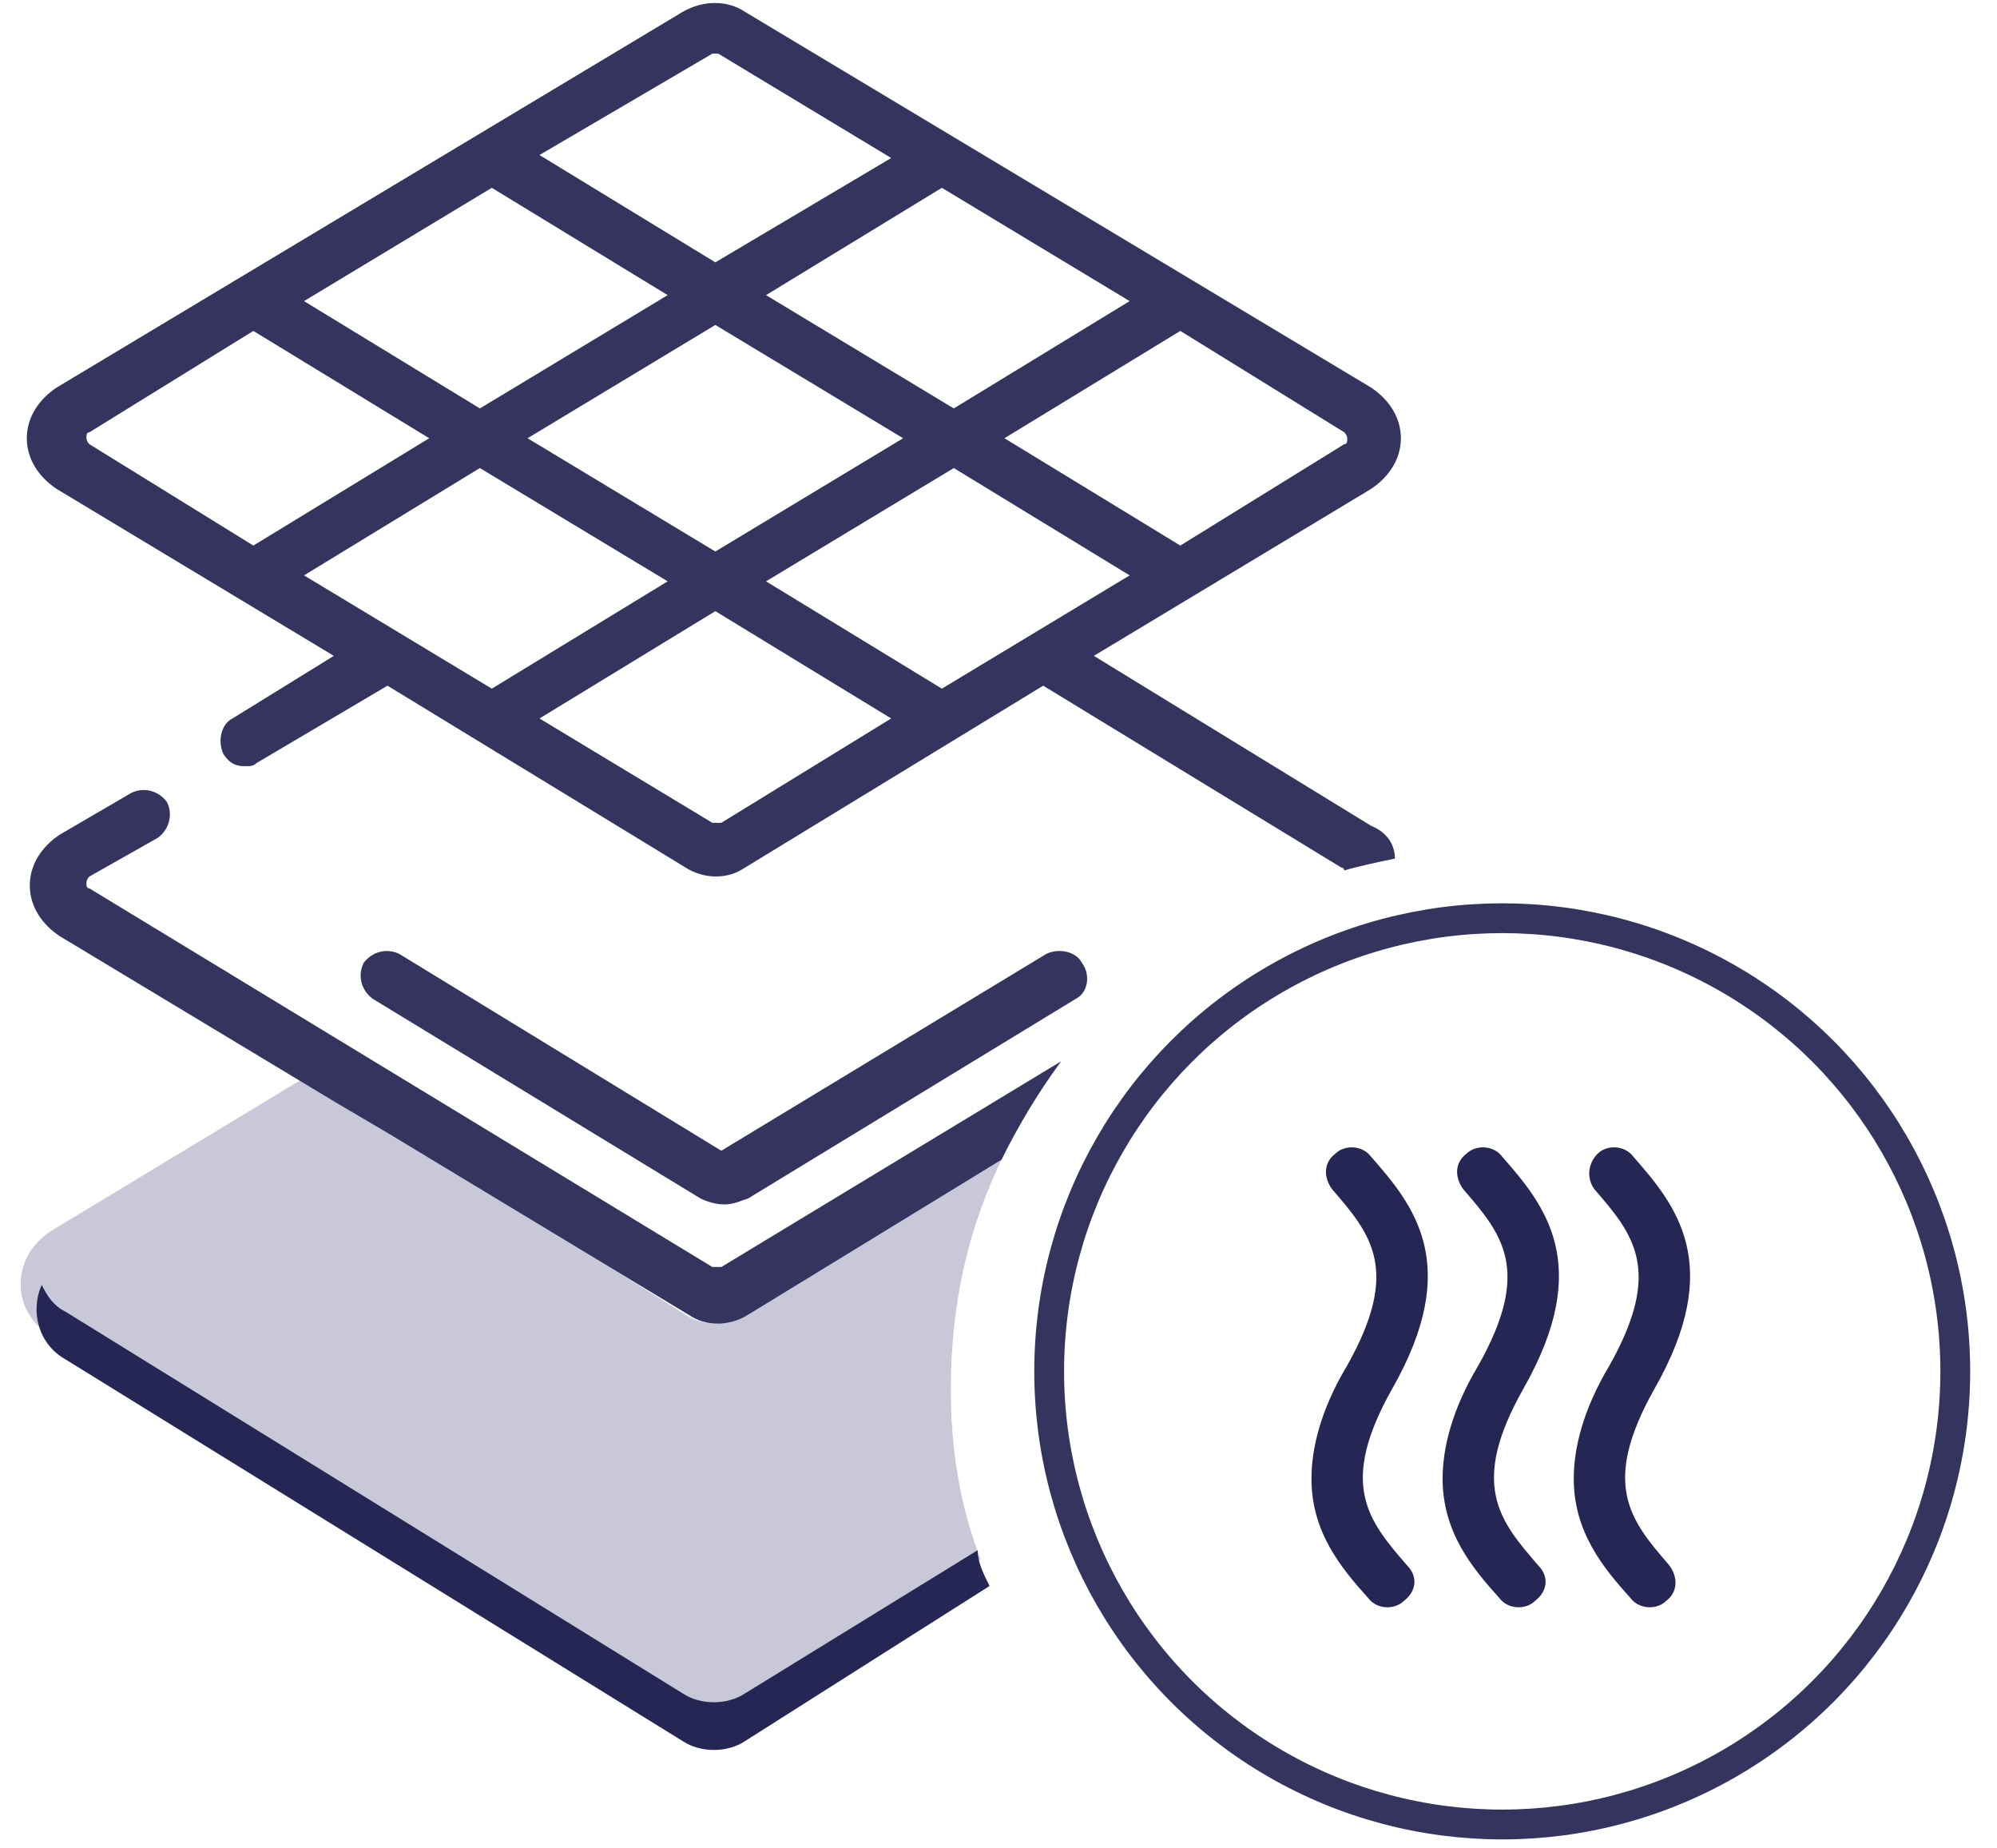
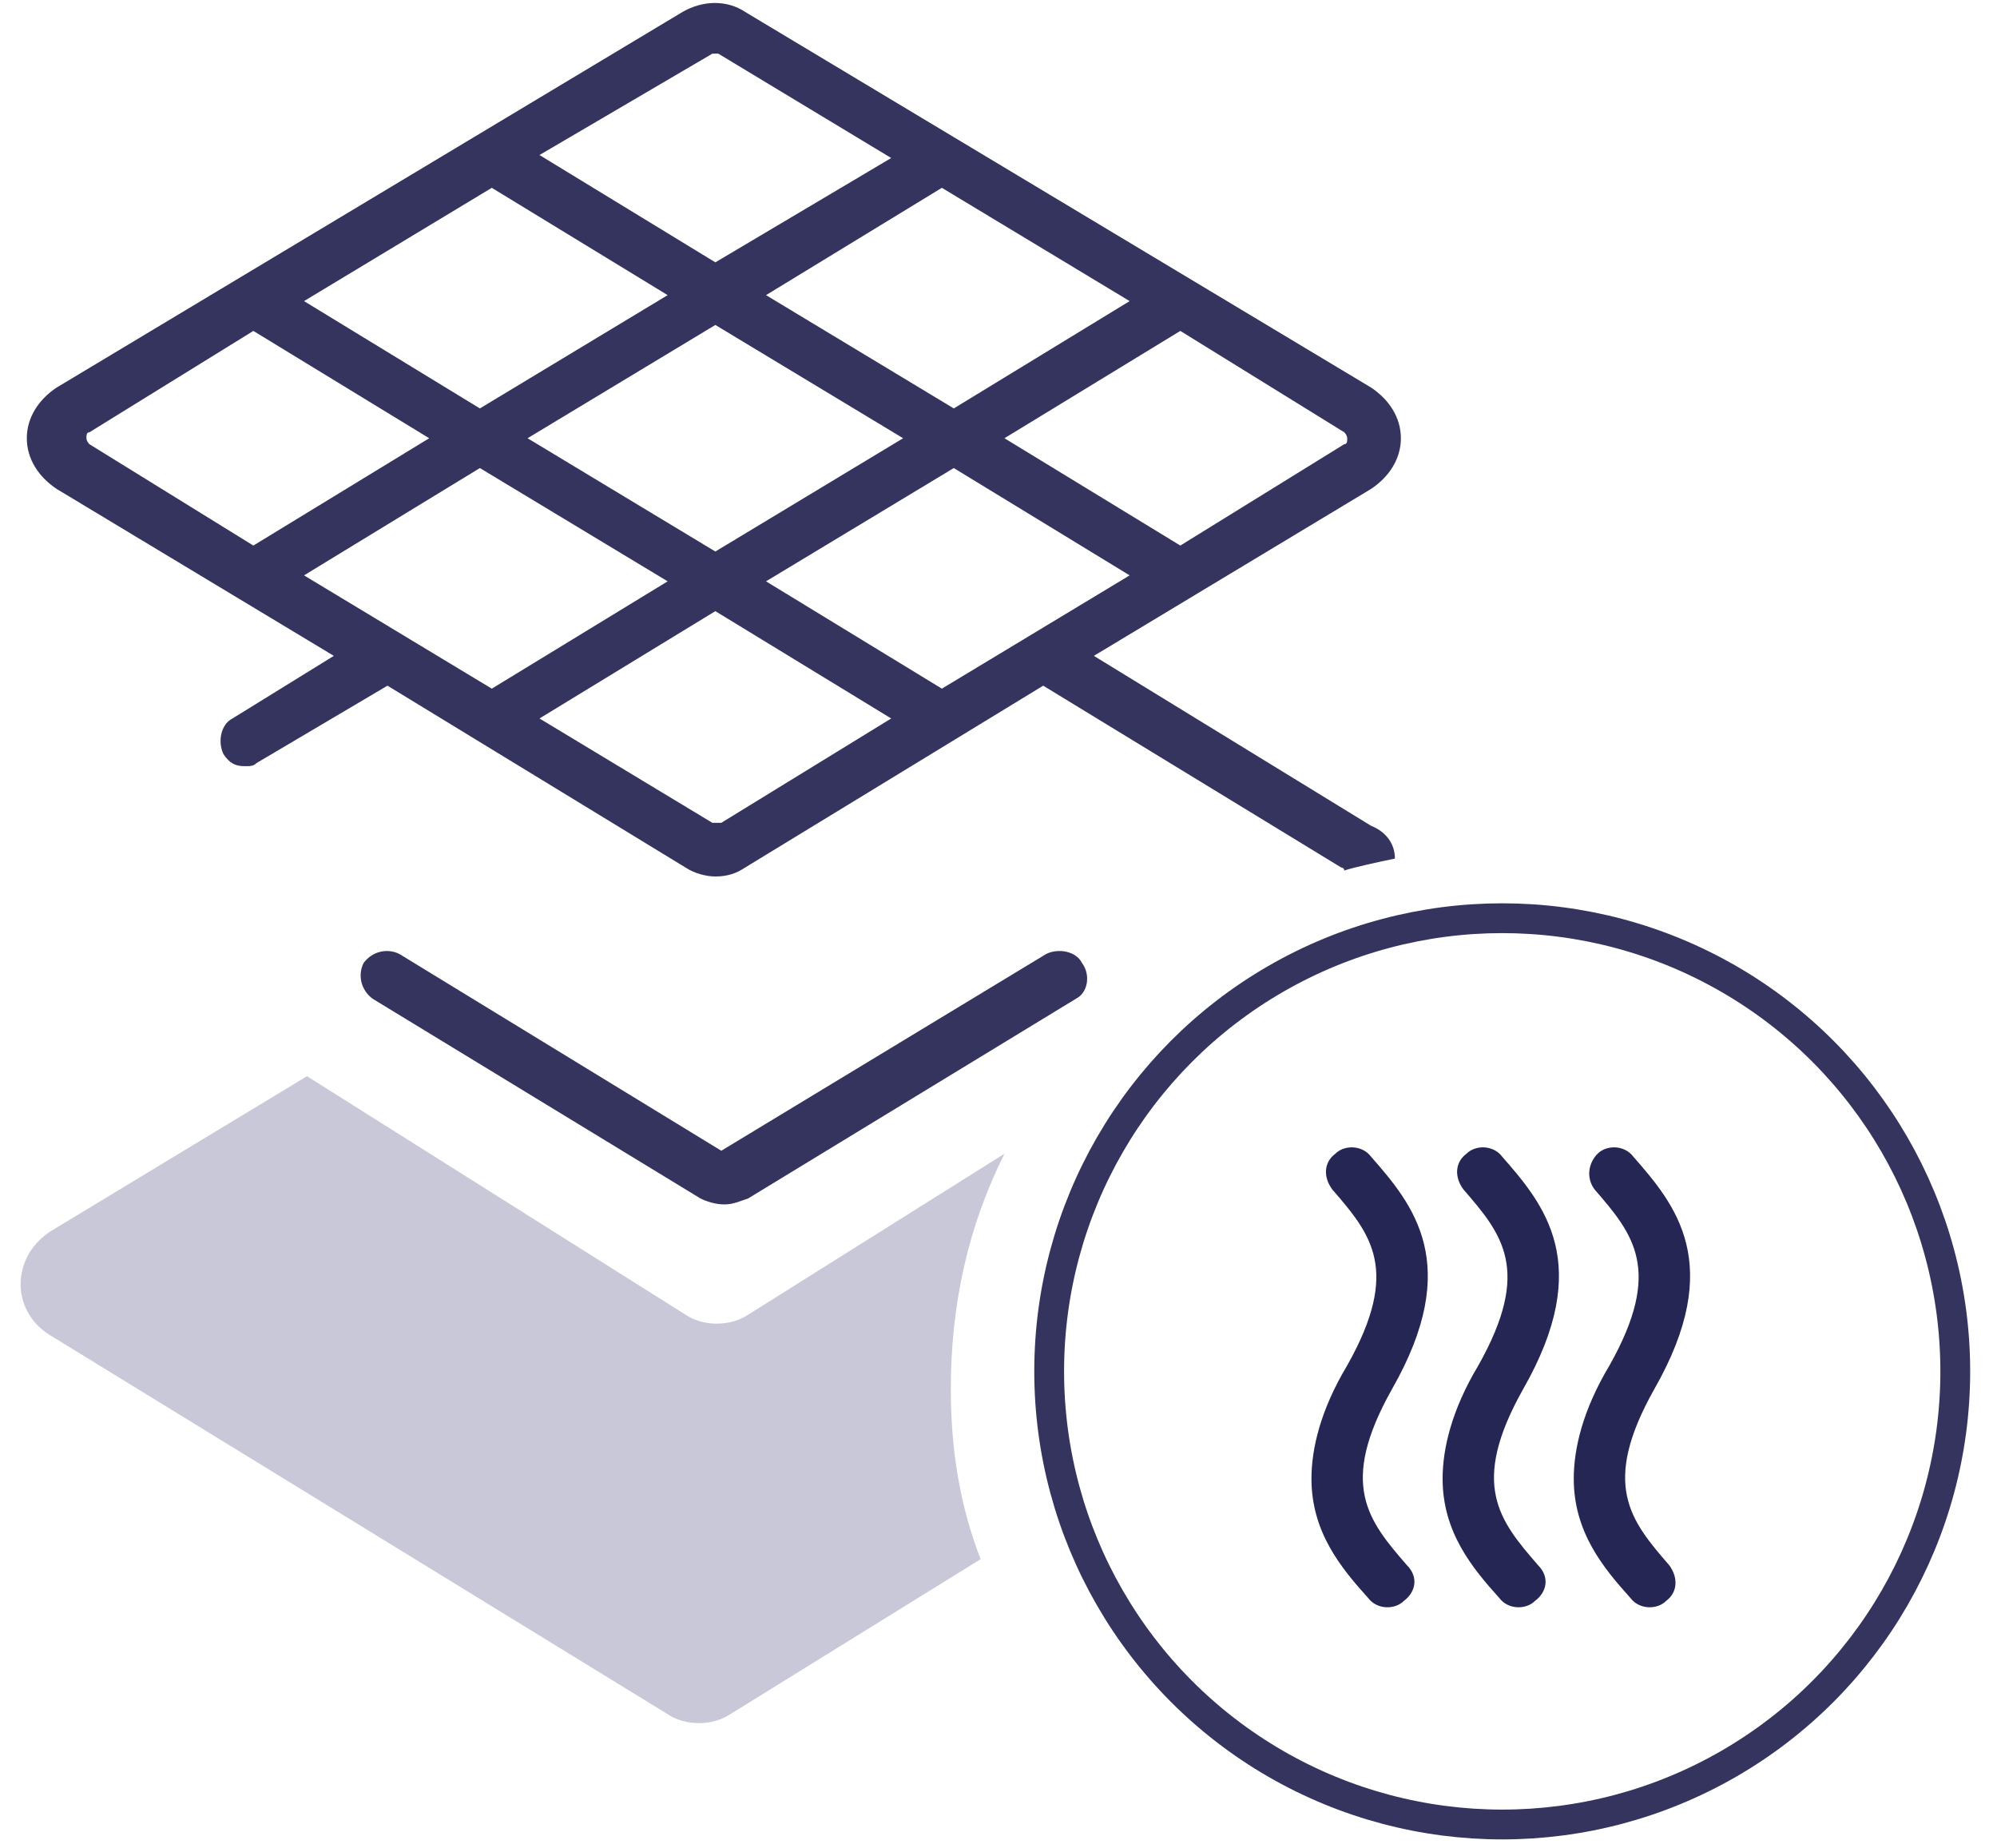
<svg xmlns="http://www.w3.org/2000/svg" version="1.1" id="Слой_1" x="0px" y="0px" viewBox="0 0 67 62" style="enable-background:new 0 0 67 62;" xml:space="preserve">
  <style type="text/css">
	.st0{fill:#C8C8D8;}
	.st1{fill:#252654;}
	.st2{fill-rule:evenodd;clip-rule:evenodd;fill:#34345F;}
	.st3{fill:#34345F;}
	.st4{fill:none;stroke:#34345F;}
</style>
  <title>Export icons</title>
  <desc>Created with Sketch.</desc>
  <g id="Page-1">
    <g id="Главная-Desktop" transform="translate(-629, -1106)">
      <g id="Виды-работ" transform="translate(115, 1054)">
        <g transform="translate(466, 5)">
          <g id="Export-icons" transform="translate(48, 47)">
            <path id="Rectangle-Copy-6" class="st0" d="M32.9,52.3l-8.4,5.2c-0.6,0.4-1.5,0.4-2.1,0L1.7,44.8C0.7,44.2,0.4,43,1,42       c0.2-0.3,0.4-0.5,0.7-0.7l8.6-5.2L23,44.1c0.6,0.4,1.5,0.4,2.1,0l8.6-5.4c-1.2,2.4-1.8,5-1.8,7.9       C31.9,48.6,32.2,50.5,32.9,52.3z" />
-             <path id="Rectangle-Copy-4" class="st1" d="M33.2,53.2L25,58.4c-0.6,0.4-1.5,0.4-2.1,0L2.2,45.6C1.3,45.1,1,44,1.4,43.1       c0.2,0.4,0.4,0.7,0.8,0.9l20.7,12.8c0.6,0.4,1.5,0.4,2.1,0l7.8-4.8C32.8,52.4,33,52.8,33.2,53.2z" />
-             <path id="Path-2" class="st2" d="M33.6,38.9l-8.5,5.2c-0.3,0.2-0.7,0.3-1,0.3c-0.4,0-0.7-0.1-1-0.3L13,38l-1.7-1l-9.3-5.6       c-0.6-0.4-1-1-1-1.7c0-0.7,0.4-1.3,1-1.7l2.4-1.4c0.4-0.2,0.9-0.1,1.2,0.3c0.2,0.4,0.1,0.9-0.3,1.2L3,29.4       c-0.1,0.1-0.1,0.2-0.1,0.2c0,0.1,0,0.2,0.1,0.2l20.9,12.7c0.1,0,0.2,0,0.3,0l11.4-6.9C34.8,36.7,34.2,37.7,33.6,38.9z" />
            <path id="Shape" class="st3" d="M46,27.7L36.7,22l9.3-5.6c0.6-0.4,1-1,1-1.7c0-0.7-0.4-1.3-1-1.7l-6-3.6l-8-4.8l-7-4.2       c-0.6-0.4-1.4-0.4-2.1,0l-7,4.2c0,0,0,0,0,0l-8,4.8l-6,3.6c-0.6,0.4-1,1-1,1.7c0,0.7,0.4,1.3,1,1.7l9.3,5.6l-3.4,2.1       c-0.4,0.2-0.5,0.8-0.3,1.2c0.2,0.3,0.4,0.4,0.7,0.4c0.2,0,0.3,0,0.4-0.1L13,23l10,6.1c0.3,0.2,0.7,0.3,1,0.3       c0.4,0,0.7-0.1,1-0.3l10-6.1l10,6.1c0,0,0.1,0,0.1,0.1c0.3-0.1,1.2-0.3,1.7-0.4C46.8,28.3,46.5,27.9,46,27.7z M45.1,14.5       c0.1,0.1,0.1,0.2,0.1,0.2c0,0.1,0,0.2-0.1,0.2l-5.5,3.4l-5.9-3.6l5.9-3.6L45.1,14.5z M37.9,10.1L32,13.7l-6.3-3.8l5.9-3.6       L37.9,10.1z M30.3,14.7L24,18.5l-6.3-3.8l6.3-3.8L30.3,14.7z M23.9,1.8c0,0,0.1,0,0.1,0c0,0,0.1,0,0.1,0l5.8,3.5L24,8.8       l-5.9-3.6L23.9,1.8z M16.5,6.3l5.9,3.6l-6.3,3.8l-5.9-3.6L16.5,6.3z M3,14.9c-0.1-0.1-0.1-0.2-0.1-0.2c0-0.1,0-0.2,0.1-0.2       l5.5-3.4l5.9,3.6l-5.9,3.6L3,14.9z M10.2,19.3l5.9-3.6l6.3,3.8l-5.9,3.6L10.2,19.3z M24.2,27.6c-0.1,0-0.2,0-0.3,0h0l-5.8-3.5       l5.9-3.6l5.9,3.6L24.2,27.6z M31.6,23.1l-5.9-3.6l6.3-3.8l5.9,3.6L31.6,23.1z" />
            <path id="Path" class="st2" d="M36.3,32.3c-0.2-0.4-0.8-0.5-1.2-0.3l-10.9,6.6L13.4,32c-0.4-0.2-0.9-0.1-1.2,0.3       c-0.2,0.4-0.1,0.9,0.3,1.2l11,6.7c0.2,0.1,0.5,0.2,0.8,0.2s0.5-0.1,0.8-0.2l11-6.7C36.5,33.3,36.6,32.7,36.3,32.3z" />
            <circle id="Oval-Copy-4" class="st4" cx="50.4" cy="46" r="15.2" />
            <path class="st1" d="M53.5,39.9c1.3,1.5,2.3,2.7,0.5,5.9c-0.9,1.5-1.2,2.8-1.2,3.8c0,1.8,1,3,1.9,4c0.3,0.4,0.9,0.4,1.2,0.1       c0.4-0.3,0.4-0.8,0.1-1.2c-1.3-1.5-2.3-2.7-0.5-5.9c2.4-4.2,0.7-6.2-0.7-7.8c-0.3-0.4-0.9-0.4-1.2-0.1       C53.3,39,53.2,39.5,53.5,39.9z M51.6,52.5c-1.3-1.5-2.3-2.7-0.5-5.9c2.4-4.2,0.7-6.2-0.7-7.8c-0.3-0.4-0.9-0.4-1.2-0.1       c-0.4,0.3-0.4,0.8-0.1,1.2c1.3,1.5,2.3,2.7,0.5,5.9c-0.9,1.5-1.2,2.8-1.2,3.8c0,1.8,1,3,1.9,4c0.3,0.4,0.9,0.4,1.2,0.1       C51.9,53.4,52,52.9,51.6,52.5z M47.2,52.5c-1.3-1.5-2.3-2.7-0.5-5.9c2.4-4.2,0.7-6.2-0.7-7.8c-0.3-0.4-0.9-0.4-1.2-0.1       c-0.4,0.3-0.4,0.8-0.1,1.2c1.3,1.5,2.3,2.7,0.5,5.9c-0.9,1.5-1.2,2.8-1.2,3.8c0,1.8,1,3,1.9,4c0.3,0.4,0.9,0.4,1.2,0.1       C47.5,53.4,47.6,52.9,47.2,52.5z" />
          </g>
        </g>
      </g>
    </g>
  </g>
</svg>